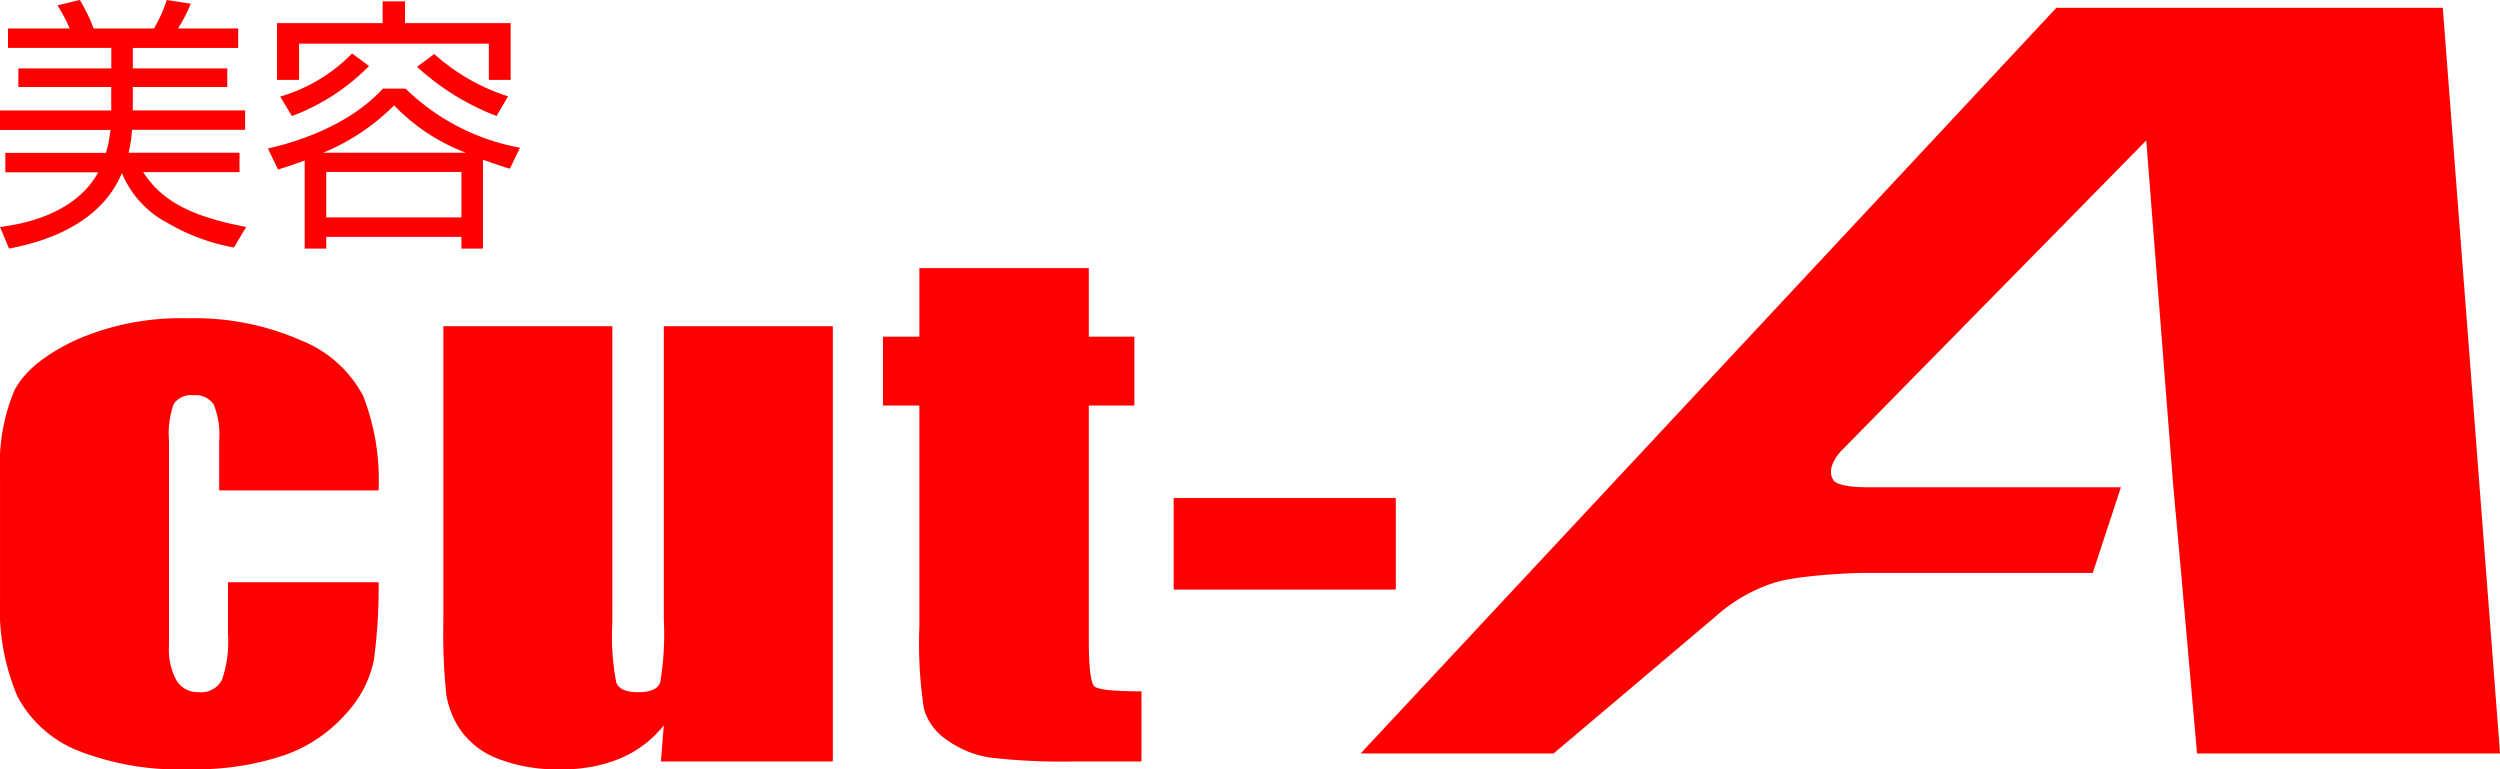
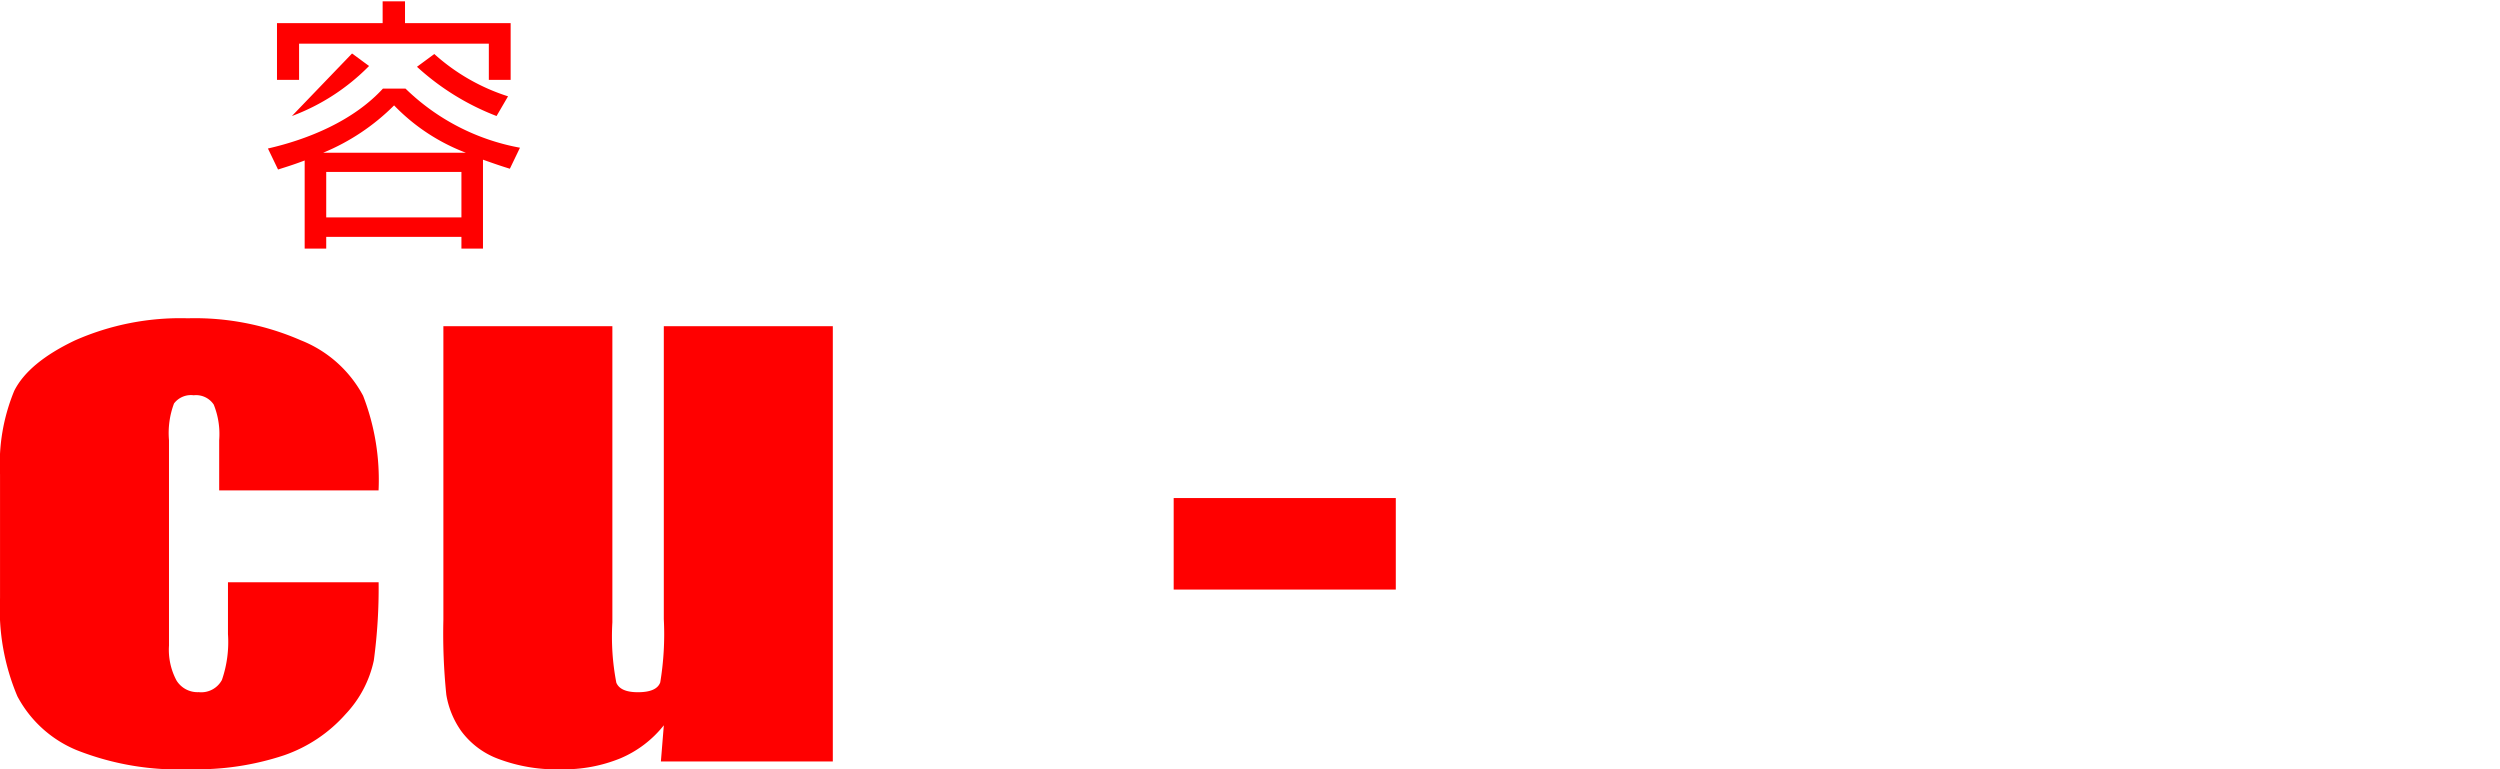
<svg xmlns="http://www.w3.org/2000/svg" width="196.001" height="60.314" viewBox="0 0 196.001 60.314">
  <g id="レイヤー_2" transform="translate(-7.647 -9.137)">
    <g id="グループ_5" data-name="グループ 5">
-       <path id="パス_219" data-name="パス 219" d="M7.647,26.934l.709,1.69c1.857-.355,7.032-1.5,8.847-5.926a7.764,7.764,0,0,0,3.589,3.923,15.807,15.807,0,0,0,5.195,1.919l.96-1.607c-4.361-.834-6.635-2.065-8.074-4.3h7.553V21.112h-8.7a9.87,9.87,0,0,0,.271-1.8h8.868V17.794H18.059V15.96h7.407V14.5H18.059V12.893h8.262V11.37H21.6a11.344,11.344,0,0,0,1-1.941l-1.878-.292a11.2,11.2,0,0,1-1,2.232H14.991a13.744,13.744,0,0,0-1.085-2.232l-1.753.417a13.281,13.281,0,0,1,.96,1.815H8.273v1.523h8.1V14.5H9.086v1.46h7.282V17.8H7.647v1.523h8.659a9.313,9.313,0,0,1-.354,1.8H8.064v1.523h7.282C13.426,26.162,8.878,26.768,7.647,26.934Z" fill="red" />
      <path id="パス_220" data-name="パス 220" d="M31.533,21.718v6.907h1.69v-.918h10.6v.918h1.69V21.656c1.126.4,1.565.543,2.107.71l.793-1.648a17.33,17.33,0,0,1-8.972-4.632H37.666c-2.337,2.546-5.905,3.985-9.013,4.694l.793,1.648C30.031,22.24,30.657,22.052,31.533,21.718Zm12.29,4.465h-10.6V22.615h10.6v3.568ZM38.544,17.4a15.439,15.439,0,0,0,5.634,3.714h-11.2A17.074,17.074,0,0,0,38.544,17.4Z" fill="red" />
      <path id="パス_221" data-name="パス 221" d="M31.095,12.558H45.972V15.4h1.71V10.952H39.4V9.241H37.646v1.711H29.363V15.4h1.732Z" fill="red" />
      <path id="パス_222" data-name="パス 222" d="M40.338,14.373a19.675,19.675,0,0,0,6.239,3.86l.9-1.544a15.788,15.788,0,0,1-5.78-3.317Z" fill="red" />
-       <path id="パス_223" data-name="パス 223" d="M30.532,18.234a16.653,16.653,0,0,0,6.05-3.923l-1.335-.981a12.906,12.906,0,0,1-5.633,3.38Z" fill="red" />
+       <path id="パス_223" data-name="パス 223" d="M30.532,18.234a16.653,16.653,0,0,0,6.05-3.923l-1.335-.981Z" fill="red" />
      <path id="パス_224" data-name="パス 224" d="M37.326,47.592a18.2,18.2,0,0,0-1.213-7.432,9.48,9.48,0,0,0-4.886-4.346,20.73,20.73,0,0,0-8.854-1.723,20.451,20.451,0,0,0-8.854,1.736q-3.641,1.736-4.755,3.948a15.051,15.051,0,0,0-1.115,6.557v9.695a17.557,17.557,0,0,0,1.361,7.7,9.254,9.254,0,0,0,4.641,4.218,21.661,21.661,0,0,0,8.887,1.5,21.636,21.636,0,0,0,7.379-1.093,11.435,11.435,0,0,0,4.837-3.24,8.79,8.79,0,0,0,2.2-4.192,42.246,42.246,0,0,0,.377-6.133H25.52v4.063a9.12,9.12,0,0,1-.476,3.6,1.841,1.841,0,0,1-1.82.952,1.936,1.936,0,0,1-1.738-.913,5.1,5.1,0,0,1-.59-2.739v-16.1a6.573,6.573,0,0,1,.394-2.881,1.664,1.664,0,0,1,1.541-.643,1.665,1.665,0,0,1,1.574.733,6.187,6.187,0,0,1,.426,2.79v3.934h12.5Z" fill="red" />
      <path id="パス_225" data-name="パス 225" d="M59.69,57.673a23.256,23.256,0,0,1-.279,4.963q-.278.772-1.754.771-1.377,0-1.689-.746a19.08,19.08,0,0,1-.311-4.732V34.709H42.408V57.725a47.1,47.1,0,0,0,.23,5.876A6.847,6.847,0,0,0,43.8,66.442a6.367,6.367,0,0,0,2.9,2.186,12.9,12.9,0,0,0,4.952.823,11.708,11.708,0,0,0,4.64-.863A8.618,8.618,0,0,0,59.691,66l-.23,2.835H72.94V34.709H59.69Z" fill="red" />
-       <path id="パス_226" data-name="パス 226" d="M93.008,59.19V40.932h3.575v-5.4H93.008V30.157H79.726v5.375H76.873v5.4h2.853V58.265a34.009,34.009,0,0,0,.361,6.467,4.449,4.449,0,0,0,1.836,2.443,7.715,7.715,0,0,0,3.411,1.363,48.6,48.6,0,0,0,6.461.3h5.346v-5.5q-3.246,0-3.69-.386T93.008,59.19Z" fill="red" />
      <rect id="長方形_396" data-name="長方形 396" width="17.414" height="7.175" transform="translate(99.664 48.184)" fill="red" />
-       <path id="パス_227" data-name="パス 227" d="M199.162,9.746H168.868l-54.55,58.463h15.131l12.67-10.716a12.753,12.753,0,0,1,4.453-2.612c2.013-.7,6.9-.826,6.9-.826h18.248l2.208-6.718h-20s-2.2.017-2.551-.566c-.67-1.1.753-2.416.753-2.416l23.786-24.206,2.123,27.187.61,6.718,1.247,14.154h23.756Z" fill="red" />
    </g>
  </g>
</svg>